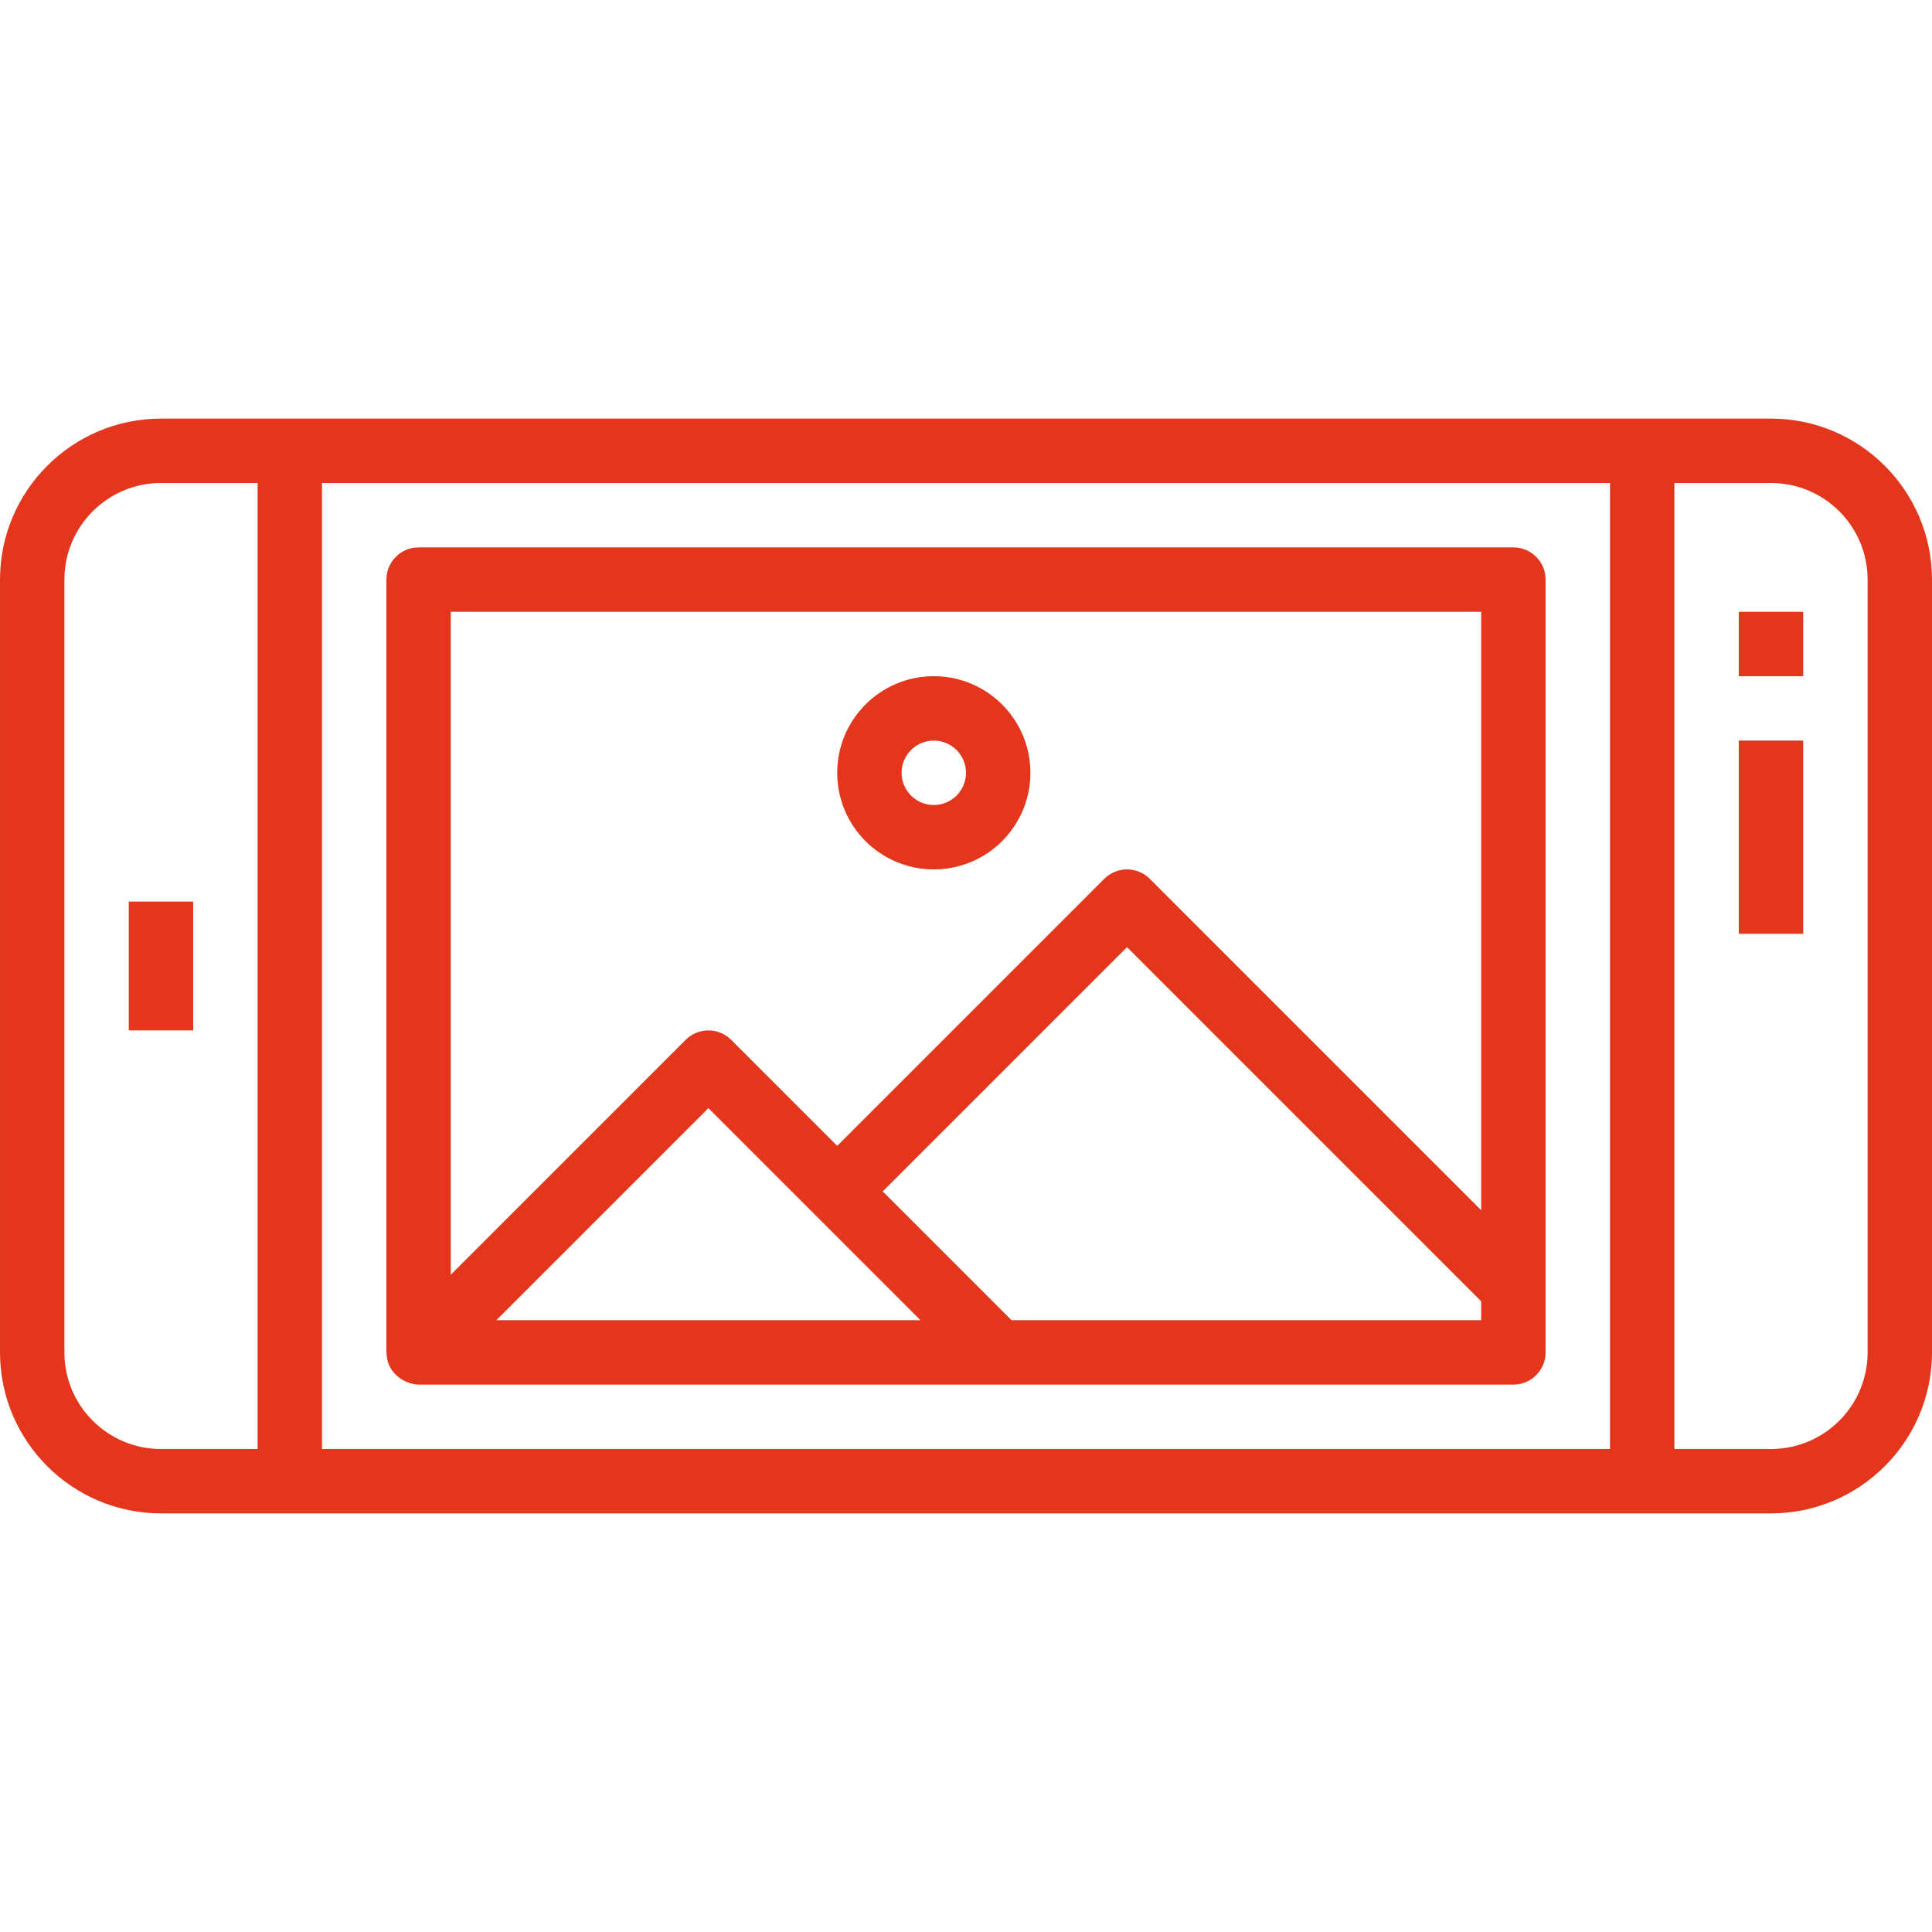
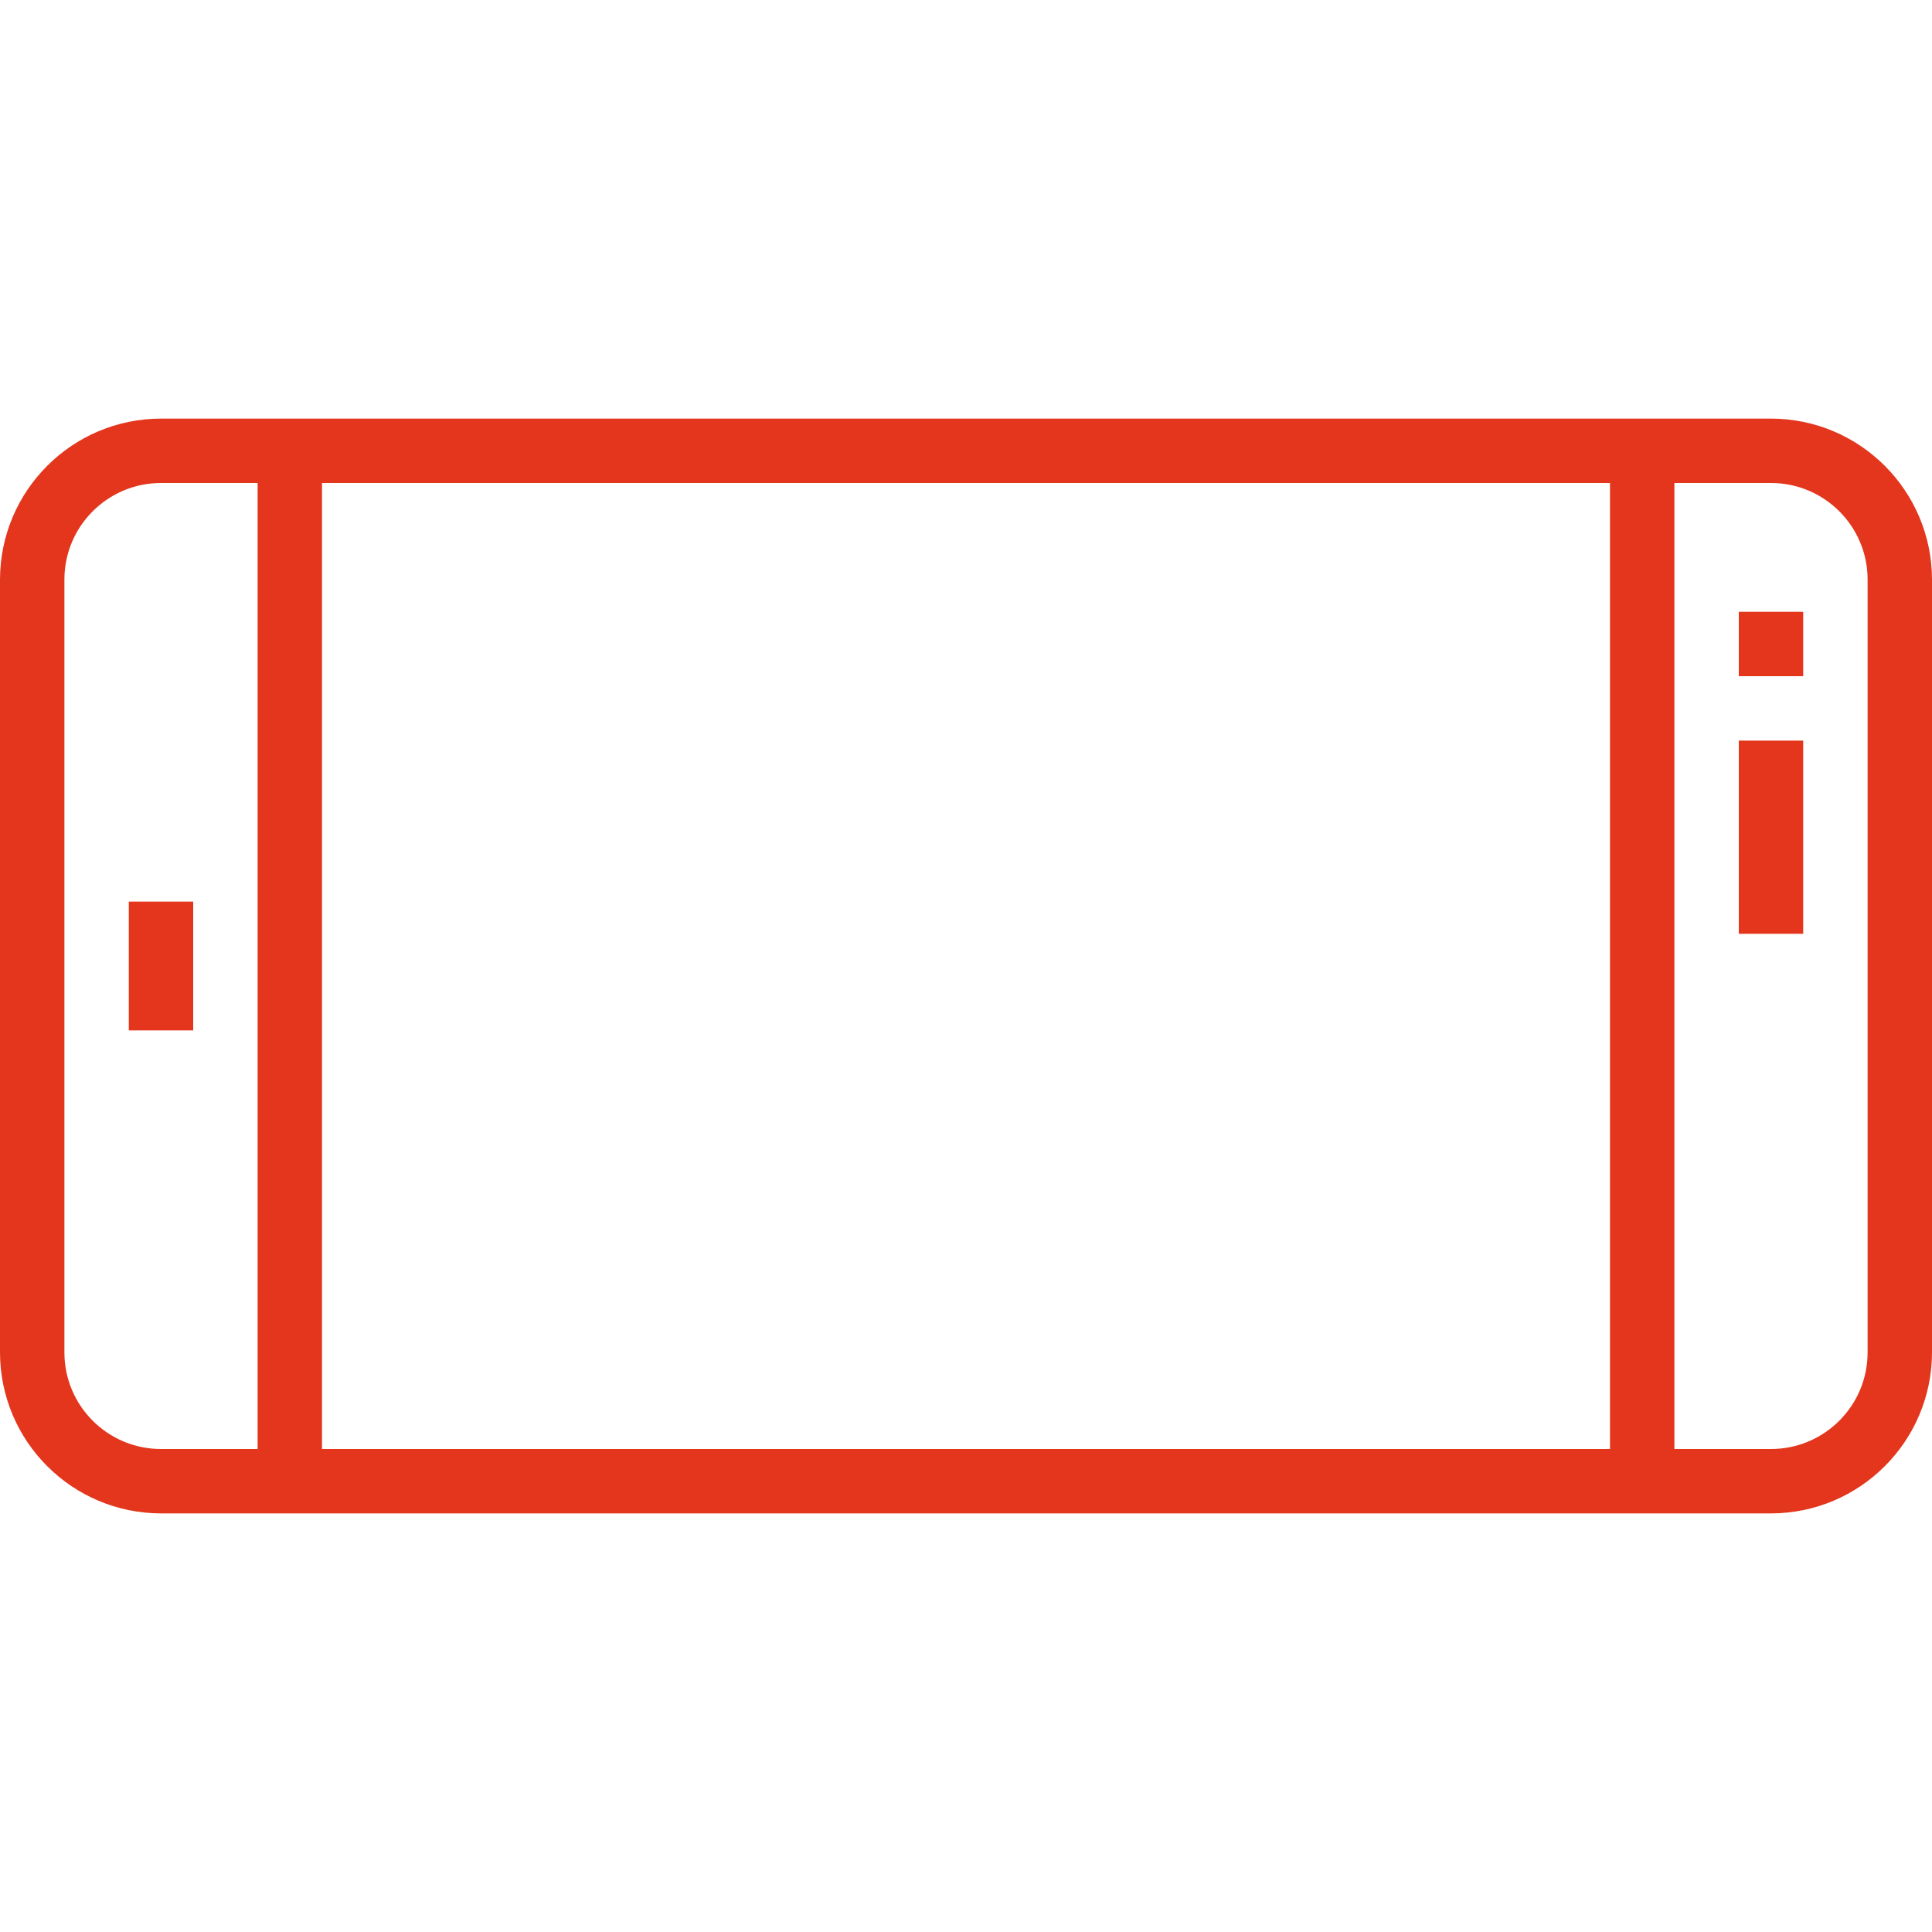
<svg xmlns="http://www.w3.org/2000/svg" height="512px" viewBox="0 -104 480 480" width="512px">
  <g>
    <path d="m440 0h-400c-22.082.027-39.973 17.918-40 40v192c.027 22.082 17.918 39.973 40 40h400c22.082-.027 39.973-17.918 40-40v-192c-.027-22.082-17.918-39.973-40-40zm-40 16v240h-320v-240zm-384 216v-192c0-13.254 10.746-24 24-24h24v240h-24c-13.254 0-24-10.746-24-24zm448 0c0 13.254-10.746 24-24 24h-24v-240h24c13.254 0 24 10.746 24 24zm0 0" data-original="#000000" class="active-path" data-old_color="#000000" fill="#E3361D" />
    <path d="m32 120h16v32h-16zm0 0" data-original="#000000" class="active-path" data-old_color="#000000" fill="#E3361D" />
    <path d="m432 48h16v16h-16zm0 0" data-original="#000000" class="active-path" data-old_color="#000000" fill="#E3361D" />
    <path d="m432 80h16v48h-16zm0 0" data-original="#000000" class="active-path" data-old_color="#000000" fill="#E3361D" />
-     <path d="m96.055 232.289c.02.949.207 1.891.555 2.773 0 .066.078.121.109.184.453 1.047 1.156 1.965 2.043 2.684.504.441 1.066.82 1.672 1.117.258.141.523.262.797.367.883.359 1.82.559 2.77.586h272c4.418 0 8-3.582 8-8v-192c0-4.418-3.582-8-8-8h-272c-4.418 0-8 3.582-8 8v192c0 .105.055.184.055.289zm27.258-8.289 52.688-52.688 52.688 52.688zm244.688 0h-116.688l-32-32 60.688-60.688 88 88zm0-176v148.688l-82.344-82.344c-3.125-3.121-8.188-3.121-11.312 0l-66.344 66.344-26.344-26.344c-3.125-3.121-8.188-3.121-11.312 0l-58.344 58.344v-164.688zm0 0" data-original="#000000" class="active-path" data-old_color="#000000" fill="#E3361D" />
-     <path d="m232 112c13.254 0 24-10.746 24-24s-10.746-24-24-24-24 10.746-24 24 10.746 24 24 24zm0-32c4.418 0 8 3.582 8 8s-3.582 8-8 8-8-3.582-8-8 3.582-8 8-8zm0 0" data-original="#000000" class="active-path" data-old_color="#000000" fill="#E3361D" />
  </g>
</svg>